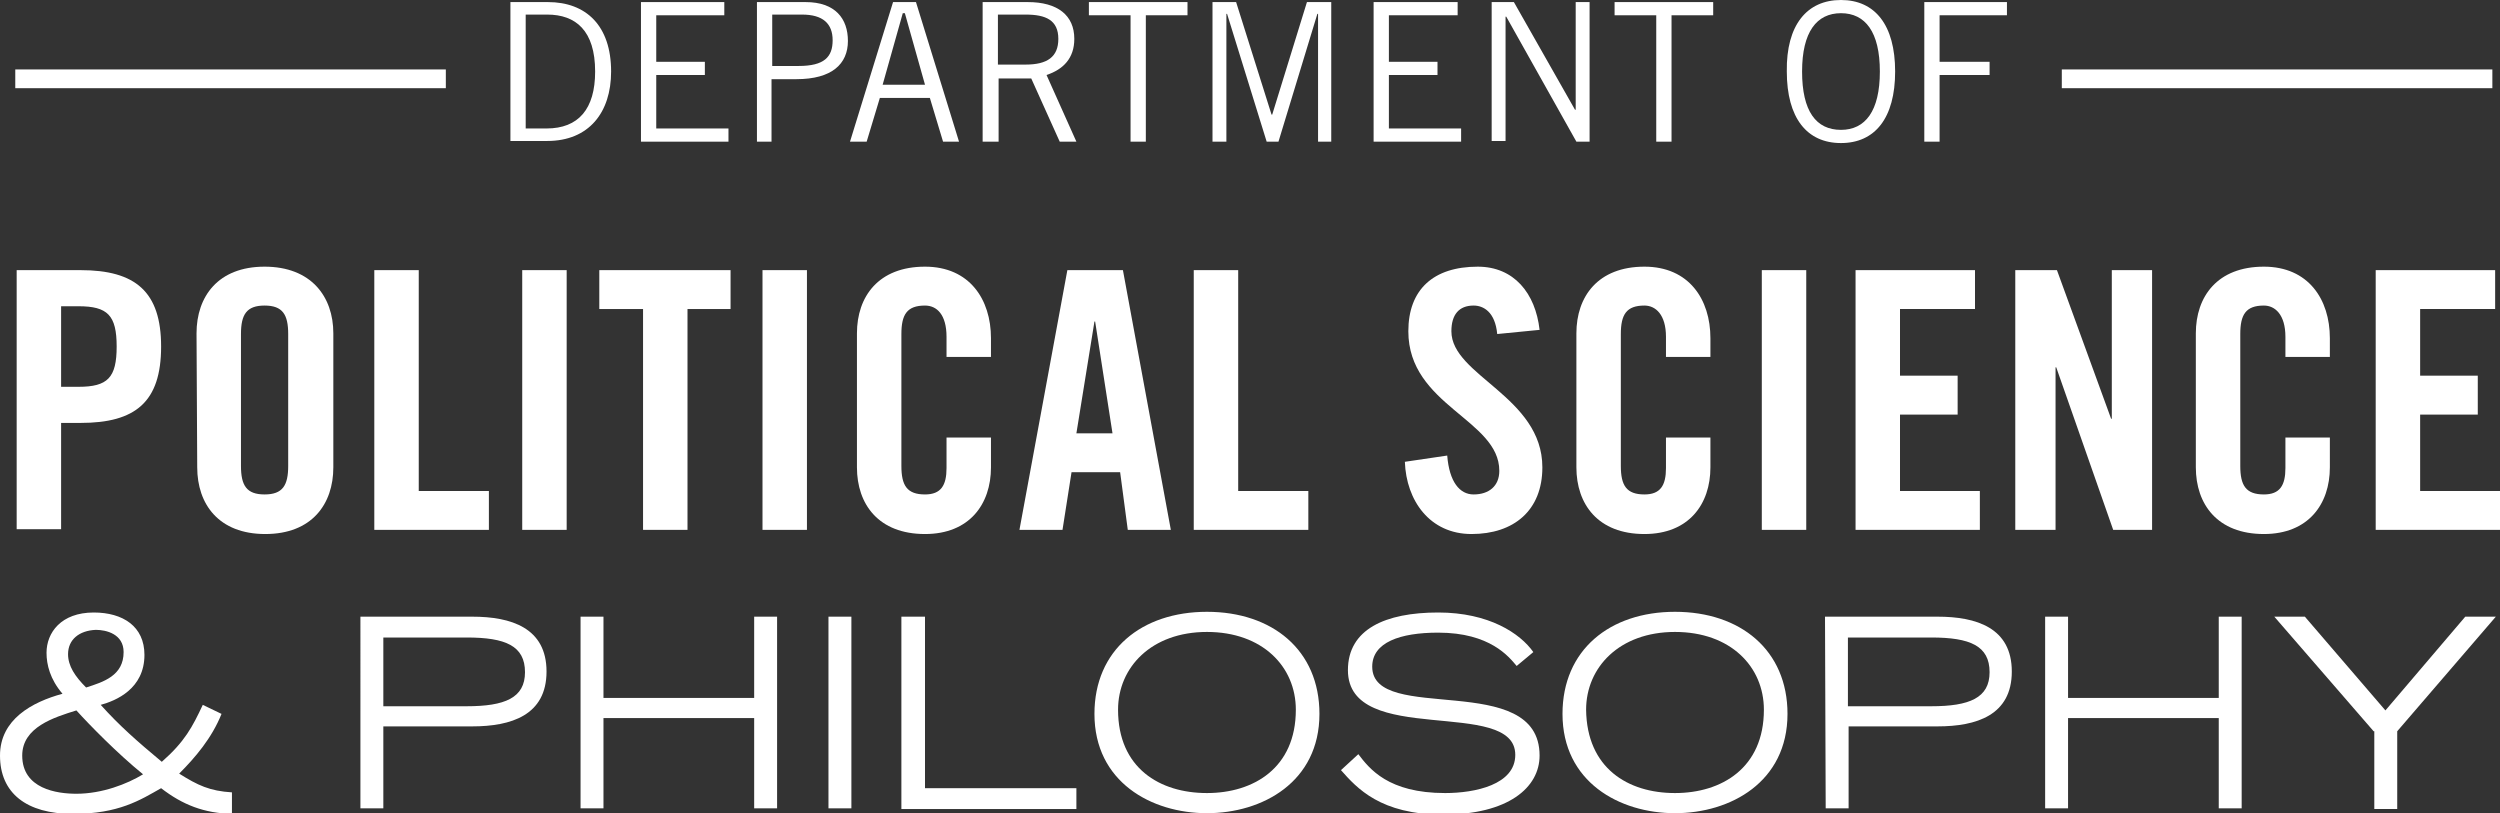
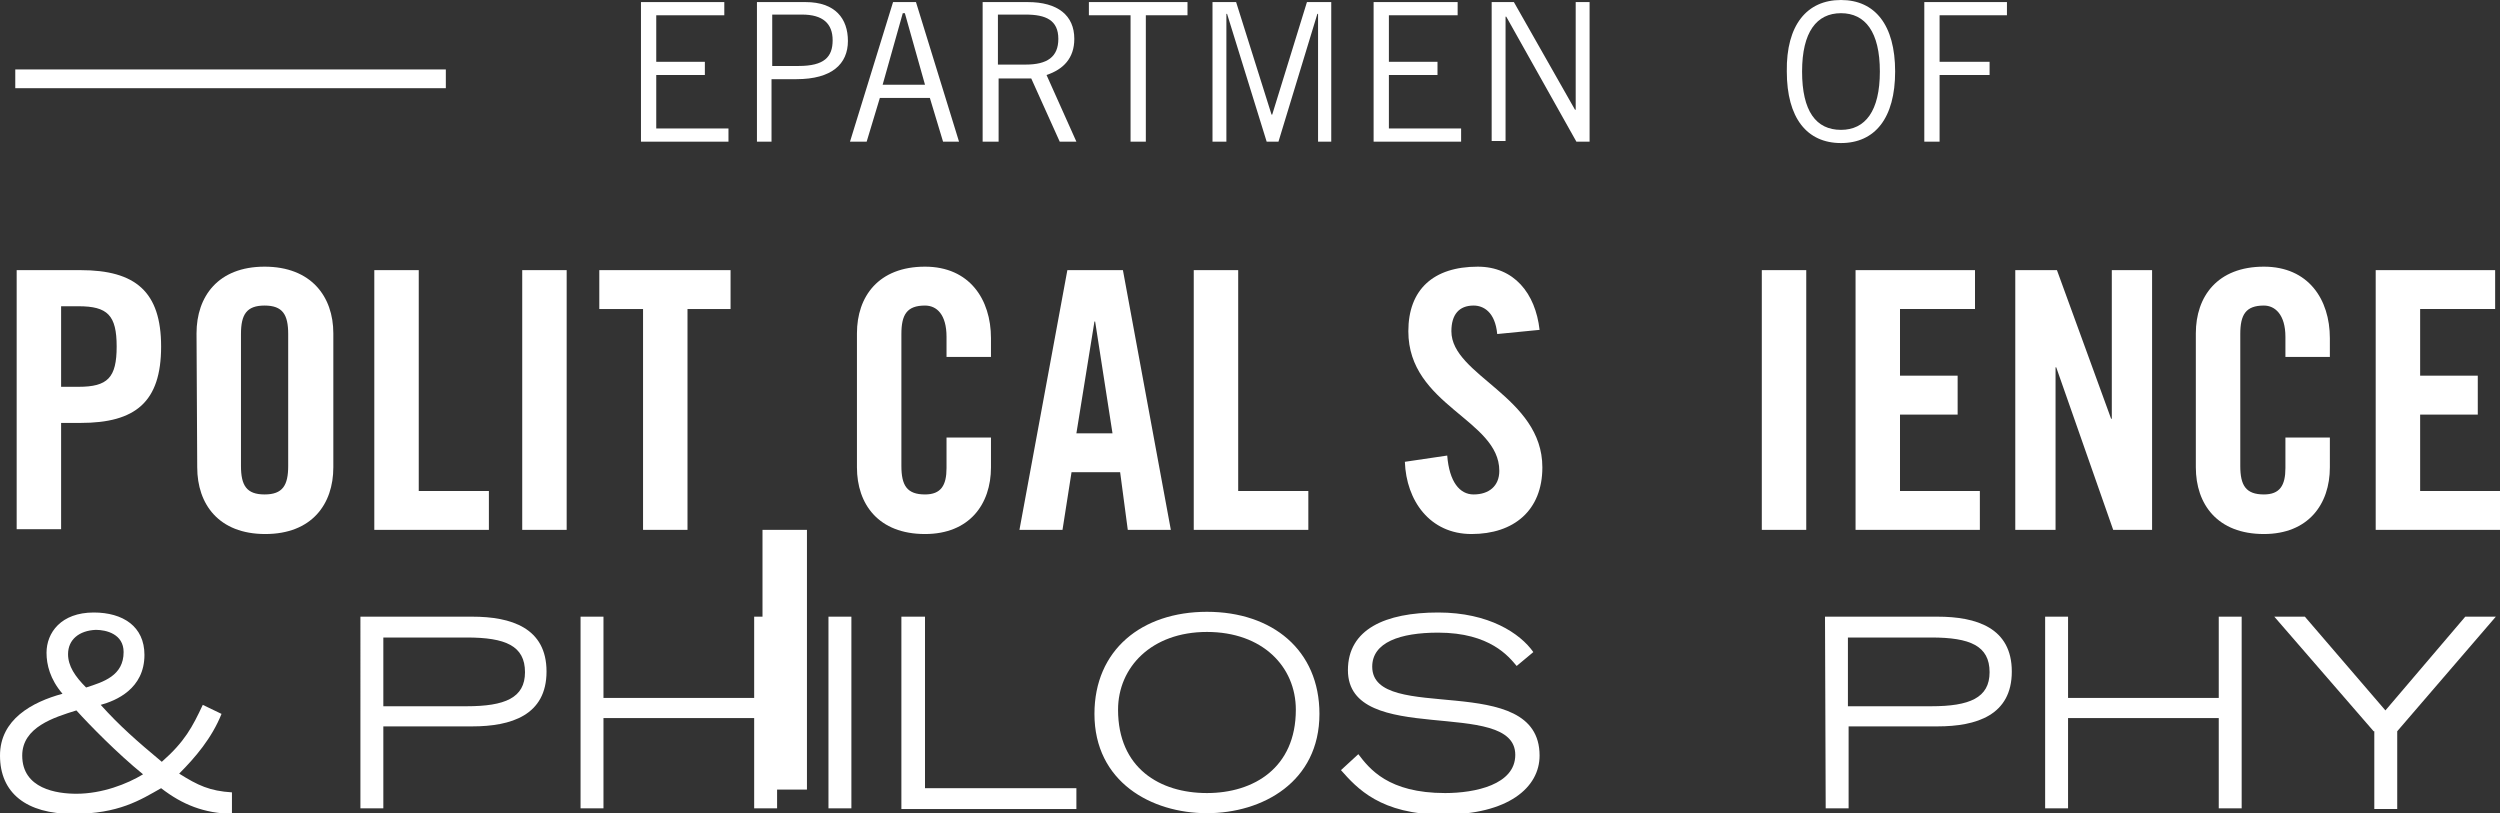
<svg xmlns="http://www.w3.org/2000/svg" version="1.1" id="Layer_1" x="0px" y="0px" viewBox="0 0 360 117.1" style="enable-background:new 0 0 360 117.1;" xml:space="preserve">
  <rect x="0" y="0" width="360" height="117.1" fill="#333333" stroke="none" />
  <style type="text/css">
	.st0{fill:#FFFFFF;}
</style>
  <g>
    <g>
      <g>
        <rect x="2.2" y="10" class="st0" width="62" height="2.7" />
      </g>
    </g>
    <g>
      <g>
-         <rect x="296.9" y="10" class="st0" width="62" height="2.7" />
-       </g>
+         </g>
    </g>
    <g>
-       <path class="st0" d="M73.5,0.3h5.4c5.5,0,9.1,3.4,9.1,10c0,5.9-3.2,10-9.2,10h-5.3L73.5,0.3L73.5,0.3z M75.7,18.5h3    c4.6,0,7-2.8,7-8.2c0-5.9-2.8-8.2-6.9-8.2h-3.1L75.7,18.5L75.7,18.5z" />
      <path class="st0" d="M104.3,0.3v1.9h-9.8v6.7h7v1.9h-7v7.7h10.4v1.9H92.3V0.3H104.3z" />
      <path class="st0" d="M109,20.4V0.3h7c4.3,0,6.1,2.4,6.1,5.6c0,3.3-2.3,5.5-7.4,5.5h-3.6v9H109z M111.2,9.5h3.8    c3.7,0,4.9-1.3,4.9-3.7s-1.4-3.7-4.4-3.7h-4.3L111.2,9.5L111.2,9.5z" />
      <path class="st0" d="M122.4,20.4l6.2-20.1h3.3l6.2,20.1h-2.3l-1.9-6.3h-7.2l-1.9,6.3H122.4z M127.1,12.2h6.1l-2.9-10.3H130    L127.1,12.2z" />
      <path class="st0" d="M141.5,20.4V0.3h6.5c4.3,0,6.7,1.9,6.7,5.3c0,2.8-1.6,4.4-4,5.2l4.3,9.6h-2.4l-4.1-9.1h-4.7v9.1    C143.7,20.4,141.5,20.4,141.5,20.4z M143.7,9.3h4c3.1,0,4.7-1.1,4.7-3.7c0-2.7-1.8-3.5-4.7-3.5h-4L143.7,9.3L143.7,9.3z" />
      <path class="st0" d="M165,2.2v18.2h-2.2V2.2h-6V0.3H171v1.9H165z" />
      <path class="st0" d="M189.8,20.4V2h-0.1l-5.6,18.4h-1.7L176.7,2h-0.1v18.4h-2V0.3h3.4l5.1,16.2h0.1l5-16.2h3.5v20.1    C191.8,20.4,189.8,20.4,189.8,20.4z" />
      <path class="st0" d="M209.9,0.3v1.9H200v6.7h7v1.9h-7v7.7h10.4v1.9h-12.6V0.3H209.9z" />
      <path class="st0" d="M214.8,20.4V0.3h3.2l8.8,15.5h0.1V0.3h2v20.1H227L216.9,2.4h-0.1v17.9H214.8z" />
-       <path class="st0" d="M240.7,2.2v18.2h-2.2V2.2h-6V0.3h14.2v1.9H240.7z" />
      <path class="st0" d="M265.1,0c4.9,0,7.8,3.6,7.8,10.3c0,6.7-2.9,10.3-7.8,10.3c-4.9,0-7.8-3.6-7.8-10.3C257.2,3.6,260.2,0,265.1,0    z M265.1,18.7c3.5,0,5.6-2.7,5.6-8.4s-2.1-8.4-5.6-8.4c-3.5,0-5.6,2.7-5.6,8.4S261.5,18.7,265.1,18.7z" />
      <path class="st0" d="M289,0.3v1.9h-9.7v6.7h7.2v1.9h-7.2v9.6h-2.2V0.3H289z" />
    </g>
    <g>
      <path class="st0" d="M31.9,102.8c-1.4,3.5-3.8,6.3-6.1,8.6c2.7,1.7,4.4,2.5,7.6,2.7v3.1c-4-0.1-7.1-1.3-10.2-3.7    c-3,1.7-6.1,3.7-12.7,3.7c-6.7,0-10.5-3-10.5-8.4c0-5.2,4.6-7.7,9-8.9c-1.8-2.1-2.3-4.2-2.3-5.9c0-2.9,2.1-5.8,6.8-5.8    c4.2,0,7.3,2,7.3,6.1c0,4.9-4.1,6.6-6.3,7.2c2.7,3,5.2,5.2,8.8,8.2c3.3-2.9,4.4-5,5.9-8.2L31.9,102.8z M11,114.3    c3.7,0,7.3-1.4,9.6-2.8c-3.7-3-7.8-7.2-9.6-9.2c-3.2,1-7.8,2.4-7.8,6.5C3.2,113.6,8.2,114.3,11,114.3z M9.8,94.2    c0,1.7,1,3.2,2.6,4.8c2.5-0.8,5.4-1.7,5.4-5.1c0-2.6-2.5-3.2-4-3.2C11.4,90.8,9.8,92.1,9.8,94.2z" />
      <path class="st0" d="M51.9,88.8H68c5.6,0,10.7,1.6,10.7,7.9c0,6.3-5.1,7.9-10.7,7.9H55.2v11.8h-3.3L51.9,88.8L51.9,88.8z     M55.2,101.7h12c5.5,0,8.4-1.2,8.4-4.9c0-3.8-2.8-5-8.4-5h-12V101.7z" />
      <path class="st0" d="M83.6,88.8h3.3v11.7h21.7V88.8h3.3v27.6h-3.3v-13H86.9v13h-3.3V88.8z" />
      <path class="st0" d="M119.3,88.8h3.3v27.6h-3.3V88.8z" />
      <path class="st0" d="M129.9,88.8h3.3v24.7H155v3h-25.2V88.8z" />
      <path class="st0" d="M173.8,88.1c9.4,0,16.2,5.5,16.2,14.7c0,9.8-8.2,14.3-16.2,14.3s-16.2-4.5-16.2-14.3    C157.6,93.6,164.4,88.1,173.8,88.1z M173.8,114.2c6.7,0,12.8-3.6,12.8-12c0-6.2-4.8-11.2-12.8-11.2c-8,0-12.8,5.1-12.8,11.2    C161,110.6,167,114.2,173.8,114.2z" />
      <path class="st0" d="M195.6,108.6c1.6,2.1,4.3,5.6,12.5,5.6c4.3,0,10.1-1.2,10.1-5.5c0-8.4-24.1-1-24.1-12.2c0-5.9,5.4-8.3,13-8.3    c7.3,0,11.8,3,13.7,5.7l-2.4,2c-1.1-1.3-3.8-4.8-11.3-4.8c-5.5,0-9.5,1.4-9.5,4.9c0,8.4,24.1,0.4,24.1,12.8    c0,4.6-4.5,8.5-13.9,8.5c-9,0-12.4-3.8-14.7-6.4L195.6,108.6z" />
-       <path class="st0" d="M241.2,88.1c9.4,0,16.2,5.5,16.2,14.7c0,9.8-8.2,14.3-16.2,14.3s-16.2-4.5-16.2-14.3    C225,93.6,231.8,88.1,241.2,88.1z M241.2,114.2c6.7,0,12.8-3.6,12.8-12c0-6.2-4.8-11.2-12.8-11.2c-8,0-12.8,5.1-12.8,11.2    C228.5,110.6,234.4,114.2,241.2,114.2z" />
      <path class="st0" d="M262.8,88.8h16.2c5.6,0,10.7,1.6,10.7,7.9c0,6.3-5.1,7.9-10.7,7.9h-12.8v11.8h-3.3L262.8,88.8L262.8,88.8z     M266.1,101.7h12c5.5,0,8.4-1.2,8.4-4.9c0-3.8-2.8-5-8.4-5h-12V101.7z" />
      <path class="st0" d="M294.5,88.8h3.3v11.7h21.7V88.8h3.3v27.6h-3.3v-13h-21.7v13h-3.3V88.8z" />
      <path class="st0" d="M341.8,105.3l-14.3-16.5h4.4l11.6,13.5L355,88.8h4.4l-14.2,16.5v11.2h-3.3V105.3z" />
    </g>
    <g>
      <g>
        <path class="st0" d="M2.4,76.3V38.9h9.2c7.9,0,11.6,3.1,11.6,11c0,8-3.7,11-11.6,11H8.8v15.3H2.4z M8.8,55.7h2.5     c4.2,0,5.5-1.3,5.5-5.8c0-4.5-1.3-5.8-5.5-5.8H8.8V55.7z" />
        <path class="st0" d="M28.3,48c0-5.3,3.1-9.6,9.8-9.6S48,42.7,48,48v19.3c0,5.3-3.1,9.6-9.8,9.6s-9.8-4.3-9.8-9.6L28.3,48L28.3,48     z M34.7,67.1c0,2.8,0.8,4.1,3.4,4.1s3.4-1.3,3.4-4.1v-19c0-2.8-0.8-4.1-3.4-4.1s-3.4,1.3-3.4,4.1V67.1z" />
        <path class="st0" d="M53.9,76.3V38.9h6.4v31.8h10.1v5.6L53.9,76.3L53.9,76.3z" />
        <path class="st0" d="M75.2,76.3V38.9h6.4v37.4H75.2z" />
        <path class="st0" d="M92.5,44.5h-6.2v-5.6h18.9v5.6h-6.2v31.8h-6.4V44.5z" />
-         <path class="st0" d="M109.8,76.3V38.9h6.4v37.4H109.8z" />
+         <path class="st0" d="M109.8,76.3h6.4v37.4H109.8z" />
        <path class="st0" d="M136.3,51.4v-2.9c0-3.2-1.4-4.5-3.1-4.5c-2.6,0-3.4,1.3-3.4,4.1v19c0,2.8,0.8,4.1,3.4,4.1     c2.3,0,3.1-1.3,3.1-3.8V63h6.4v4.3c0,5.3-3.1,9.6-9.5,9.6c-6.7,0-9.8-4.3-9.8-9.6V48c0-5.3,3.1-9.6,9.8-9.6     c6.4,0,9.5,4.7,9.5,10.3v2.7L136.3,51.4L136.3,51.4z" />
        <path class="st0" d="M153,76.3h-6.2l6.9-37.4h8l6.9,37.4h-6.2l-1.1-8.3h-7L153,76.3z M155,62.4h5.2l-2.5-16.1h-0.1L155,62.4z" />
        <path class="st0" d="M171.9,76.3V38.9h6.4v31.8h10.1v5.6L171.9,76.3L171.9,76.3z" />
        <path class="st0" d="M215.6,48.1c-0.3-3.2-2-4.1-3.4-4.1c-2.1,0-3.2,1.3-3.2,3.7c0,6.4,13.1,9.4,13.1,19.6     c0,6.2-4.1,9.6-10.2,9.6c-6,0-9.4-4.8-9.6-10.4l6.1-0.9c0.3,3.8,1.8,5.6,3.8,5.6c2.2,0,3.7-1.2,3.7-3.4c0-7.4-13.1-9.4-13.1-20.1     c0-6,3.6-9.3,10-9.3c5.2,0,8.3,3.8,8.9,9.1L215.6,48.1z" />
-         <path class="st0" d="M239.9,51.4v-2.9c0-3.2-1.5-4.5-3.1-4.5c-2.6,0-3.4,1.3-3.4,4.1v19c0,2.8,0.8,4.1,3.4,4.1     c2.3,0,3.1-1.3,3.1-3.8V63h6.4v4.3c0,5.3-3.1,9.6-9.5,9.6c-6.7,0-9.8-4.3-9.8-9.6V48c0-5.3,3.1-9.6,9.8-9.6     c6.4,0,9.5,4.7,9.5,10.3v2.7L239.9,51.4L239.9,51.4z" />
        <path class="st0" d="M253.7,76.3V38.9h6.4v37.4H253.7z" />
        <path class="st0" d="M267.2,76.3V38.9h17.2v5.6h-10.8v9.6h8.3v5.6h-8.3v11h11.5v5.6L267.2,76.3L267.2,76.3z" />
        <path class="st0" d="M290.2,76.3V38.9h6l7.8,21.4h0.1V38.9h5.8v37.4h-5.6l-8.2-23.4h-0.1v23.4H290.2z" />
        <path class="st0" d="M329.1,51.4v-2.9c0-3.2-1.5-4.5-3.1-4.5c-2.6,0-3.4,1.3-3.4,4.1v19c0,2.8,0.8,4.1,3.4,4.1     c2.3,0,3.1-1.3,3.1-3.8V63h6.4v4.3c0,5.3-3.1,9.6-9.5,9.6c-6.7,0-9.8-4.3-9.8-9.6V48c0-5.3,3.1-9.6,9.8-9.6     c6.4,0,9.5,4.7,9.5,10.3v2.7L329.1,51.4L329.1,51.4z" />
        <path class="st0" d="M342.1,76.3V38.9h17.2v5.6h-10.8v9.6h8.3v5.6h-8.3v11H360v5.6L342.1,76.3L342.1,76.3z" />
      </g>
    </g>
  </g>
</svg>